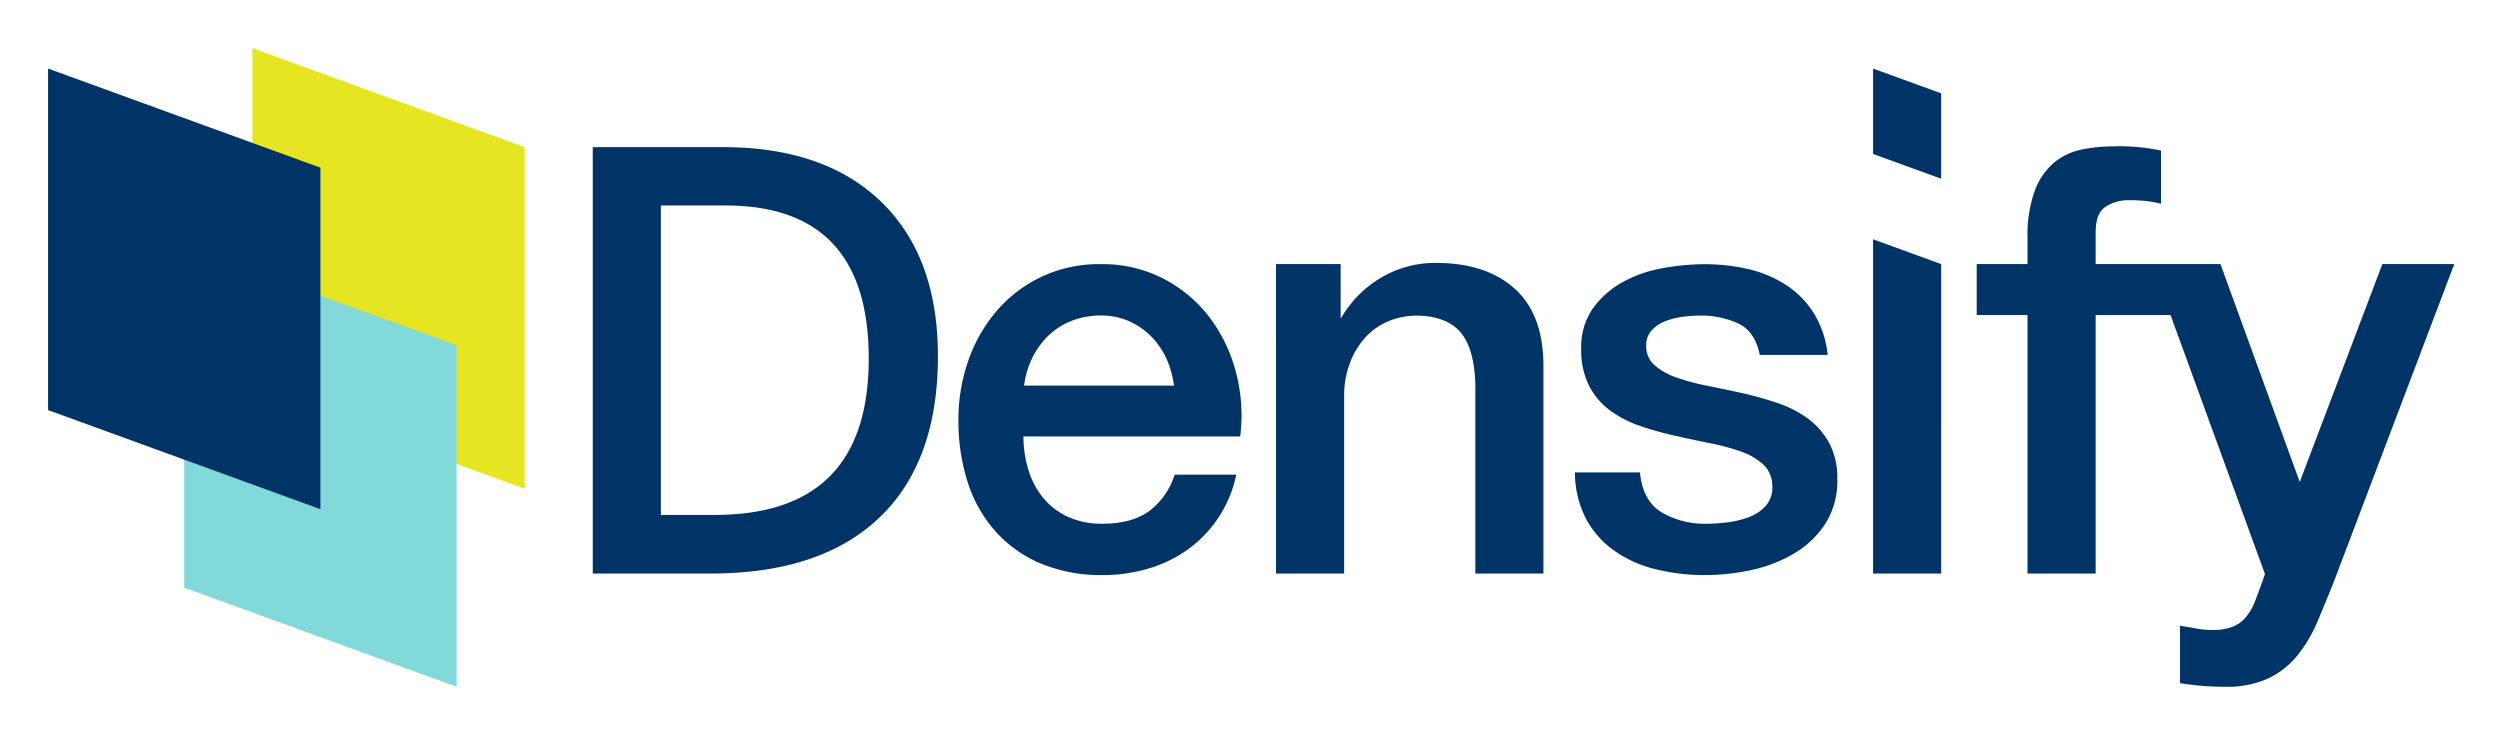
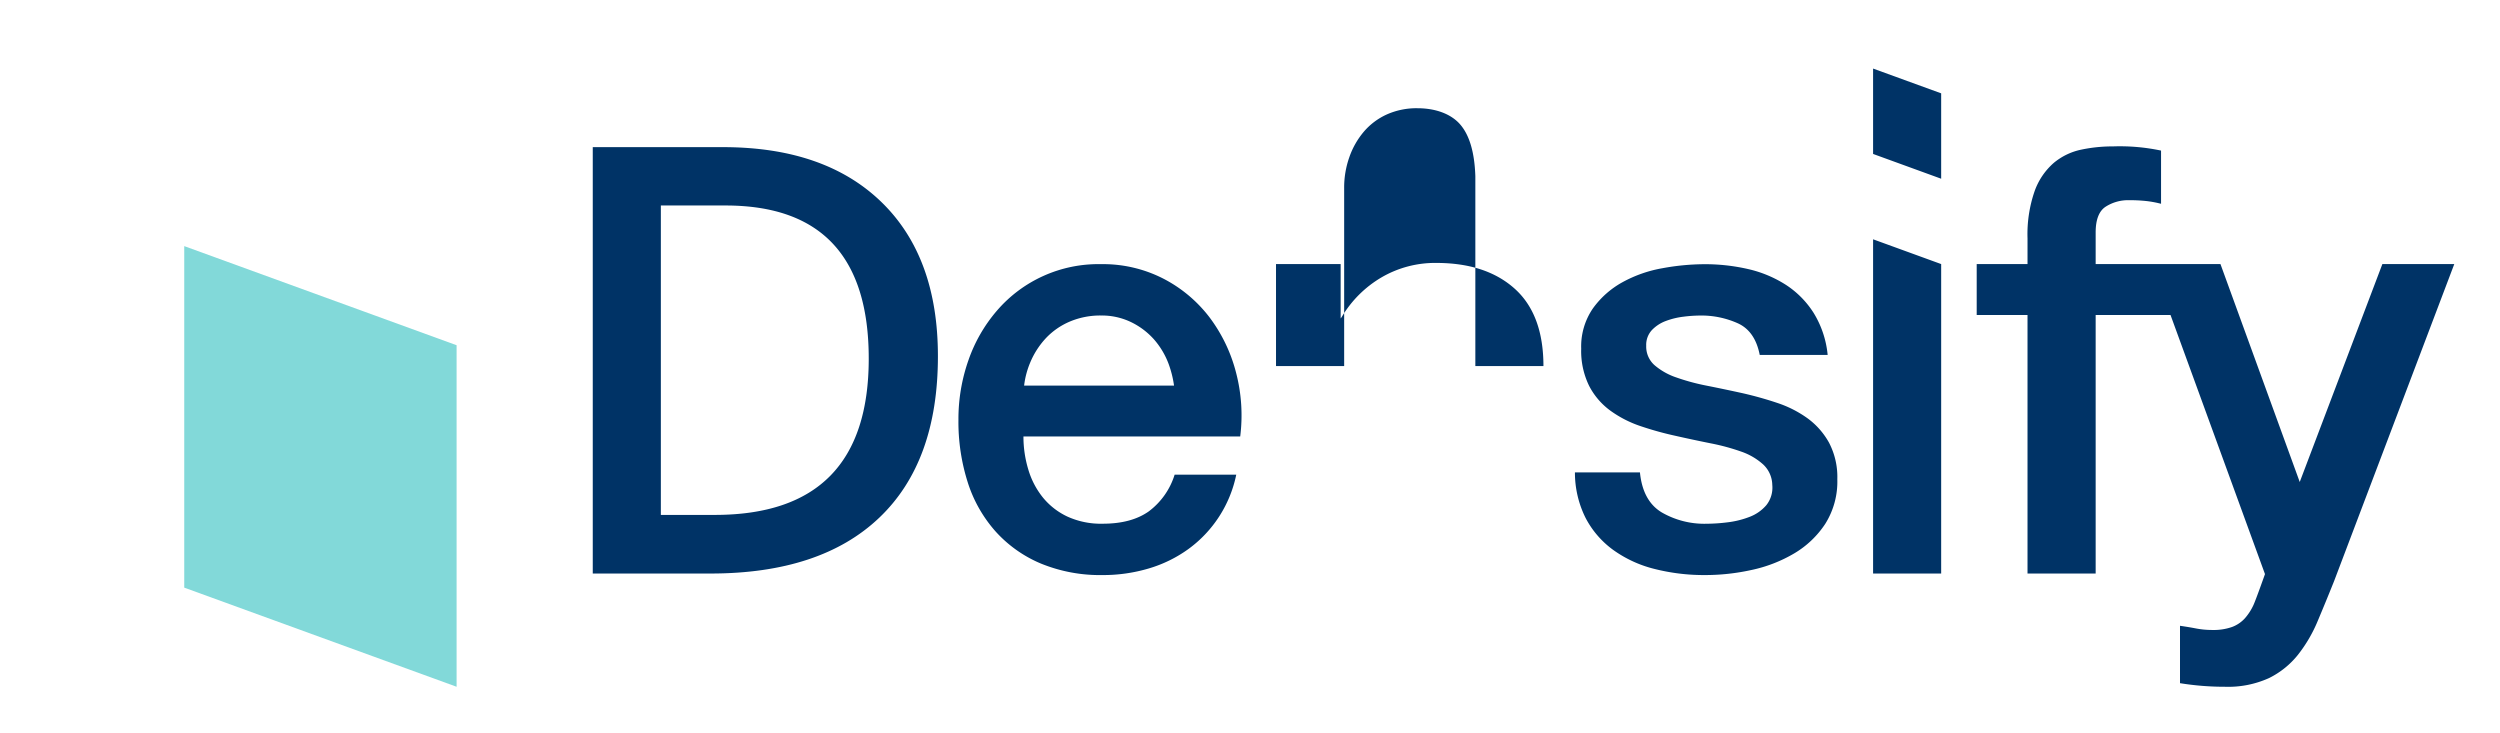
<svg xmlns="http://www.w3.org/2000/svg" role="img" viewBox="-10.23 -10.23 531.96 155.96">
  <title>Densify (FOCP) logo</title>
  <defs>
    <style>.a{fill:#036}</style>
  </defs>
-   <path d="M261.284 45.961h13.755v11.58l.25-.35a23.861 23.861 0 0 1 8.479-8.418 22.611 22.611 0 0 1 11.6-3.056q10.6 0 16.711 5.488t6.111 16.462v44.141H303.7v-40.4q-.251-7.6-3.242-11.036c-2-2.287-5.33-3.431-9.082-3.431a15.454 15.454 0 0 0-6.485 1.31 14.039 14.039 0 0 0-4.864 3.617 17 17 0 0 0-3.118 5.425 19.355 19.355 0 0 0-1.123 6.61v37.905h-14.5zm77.439 44.325q.6 6.07 4.613 8.5a18.128 18.128 0 0 0 9.589 2.428 36.869 36.869 0 0 0 4.429-.3 19.2 19.2 0 0 0 4.674-1.153 8.8 8.8 0 0 0 3.581-2.489 5.994 5.994 0 0 0 1.275-4.309 6.118 6.118 0 0 0-1.943-4.369 13.492 13.492 0 0 0-4.674-2.732 45.575 45.575 0 0 0-6.493-1.759q-3.641-.729-7.4-1.578a68.975 68.975 0 0 1-7.465-2.064 23.937 23.937 0 0 1-6.433-3.278 15.1 15.1 0 0 1-4.551-5.28 16.831 16.831 0 0 1-1.7-7.949 14.266 14.266 0 0 1 2.489-8.558 19.029 19.029 0 0 1 6.312-5.584 27.476 27.476 0 0 1 8.5-2.973 49.949 49.949 0 0 1 8.922-.85 40.934 40.934 0 0 1 9.285 1.032 25.319 25.319 0 0 1 8.011 3.337 19.634 19.634 0 0 1 5.947 6.009 20.828 20.828 0 0 1 2.975 8.922h-14.454q-.971-4.977-4.551-6.677a18.914 18.914 0 0 0-8.194-1.7 29.3 29.3 0 0 0-3.459.243 16.087 16.087 0 0 0-3.762.91A7.884 7.884 0 0 0 341.272 60a4.63 4.63 0 0 0-1.214 3.337 5.279 5.279 0 0 0 1.76 4.128 13.857 13.857 0 0 0 4.612 2.608 45.159 45.159 0 0 0 6.5 1.762q3.64.726 7.525 1.577 3.761.849 7.4 2.063a23.917 23.917 0 0 1 6.494 3.277 15.974 15.974 0 0 1 4.612 5.22 15.765 15.765 0 0 1 1.761 7.768 16.877 16.877 0 0 1-2.55 9.468 20.16 20.16 0 0 1-6.615 6.312 30.078 30.078 0 0 1-9.043 3.521 45.843 45.843 0 0 1-9.831 1.092A42.886 42.886 0 0 1 341.7 110.8a25.584 25.584 0 0 1-8.738-4.067 19.588 19.588 0 0 1-5.826-6.8 21.559 21.559 0 0 1-2.246-9.649zm49.609 21.522h14.488V45.961l-14.488-5.273v71.12zM496.7 45.961l-17.582 46.37-16.87-46.37h-26.555v-6.724q0-4.068 2.1-5.468a8.842 8.842 0 0 1 5.023-1.4 32.084 32.084 0 0 1 3.754.19 22.916 22.916 0 0 1 3.037.572V21.812a42.281 42.281 0 0 0-10.224-.89 32.237 32.237 0 0 0-6.806.7 13.4 13.4 0 0 0-5.787 2.8 14.348 14.348 0 0 0-4.07 5.978 28.039 28.039 0 0 0-1.526 10.114v5.45H410.38v10.828h10.813v55.016h14.5V56.792h15.929l20.1 55.135s-1.926 5.446-2.436 6.55a11.5 11.5 0 0 1-1.843 2.86 6.989 6.989 0 0 1-2.735 1.846 11.824 11.824 0 0 1-4.2.635 18.208 18.208 0 0 1-3.435-.318q-1.656-.319-3.434-.572v12.212a59.318 59.318 0 0 0 9.518.762 21.044 21.044 0 0 0 9.413-1.844 18.178 18.178 0 0 0 6.169-4.96 30.5 30.5 0 0 0 4.2-7.187q1.719-4.074 3.5-8.522L512 45.961zM189.343 65.575q0 22.467-12.473 34.349t-35.931 11.884H115.9V21.08h27.706q21.657 0 33.7 11.667t12.037 32.828zm-14.72.5q0-32.58-30.47-32.58h-13.764v65.839h11.468q32.766 0 32.766-33.263zm78.14 2.908a33.206 33.206 0 0 0-5.645-11.713 29.152 29.152 0 0 0-9.771-8.192 28.12 28.12 0 0 0-13.291-3.1 28.474 28.474 0 0 0-22.151 9.892 32.412 32.412 0 0 0-6.071 10.561 37.774 37.774 0 0 0-2.124 12.684 42.423 42.423 0 0 0 2 13.353 28.824 28.824 0 0 0 5.949 10.438 27.033 27.033 0 0 0 9.649 6.8 33.235 33.235 0 0 0 13.11 2.429 33.989 33.989 0 0 0 9.771-1.4 27.727 27.727 0 0 0 8.435-4.126 26.013 26.013 0 0 0 10.2-15.84h-13.11a15.429 15.429 0 0 1-5.522 7.828q-3.707 2.612-9.771 2.61a17.186 17.186 0 0 1-7.527-1.518 14.883 14.883 0 0 1-5.218-4.066 17.281 17.281 0 0 1-3.1-5.948 24.078 24.078 0 0 1-1.032-7.039h46.125a36.007 36.007 0 0 0-.906-13.653zm-40.42-7.283a15.109 15.109 0 0 1 5.1-3.52 16.631 16.631 0 0 1 6.615-1.275 14.332 14.332 0 0 1 6.372 1.4 15.656 15.656 0 0 1 4.855 3.642 16.848 16.848 0 0 1 3.156 5.28 22.186 22.186 0 0 1 1.145 4.593h-31.9a18 18 0 0 1 1.265-4.836 17.424 17.424 0 0 1 3.392-5.284zM402.82 27.799l-14.488-5.273V4.358l14.488 5.273v18.168z" class="a" />
-   <path fill="#e5e522" d="M101.414 93.764L43.463 72.672V0l57.951 21.092v72.672z" />
+   <path d="M261.284 45.961h13.755v11.58l.25-.35a23.861 23.861 0 0 1 8.479-8.418 22.611 22.611 0 0 1 11.6-3.056q10.6 0 16.711 5.488t6.111 16.462H303.7v-40.4q-.251-7.6-3.242-11.036c-2-2.287-5.33-3.431-9.082-3.431a15.454 15.454 0 0 0-6.485 1.31 14.039 14.039 0 0 0-4.864 3.617 17 17 0 0 0-3.118 5.425 19.355 19.355 0 0 0-1.123 6.61v37.905h-14.5zm77.439 44.325q.6 6.07 4.613 8.5a18.128 18.128 0 0 0 9.589 2.428 36.869 36.869 0 0 0 4.429-.3 19.2 19.2 0 0 0 4.674-1.153 8.8 8.8 0 0 0 3.581-2.489 5.994 5.994 0 0 0 1.275-4.309 6.118 6.118 0 0 0-1.943-4.369 13.492 13.492 0 0 0-4.674-2.732 45.575 45.575 0 0 0-6.493-1.759q-3.641-.729-7.4-1.578a68.975 68.975 0 0 1-7.465-2.064 23.937 23.937 0 0 1-6.433-3.278 15.1 15.1 0 0 1-4.551-5.28 16.831 16.831 0 0 1-1.7-7.949 14.266 14.266 0 0 1 2.489-8.558 19.029 19.029 0 0 1 6.312-5.584 27.476 27.476 0 0 1 8.5-2.973 49.949 49.949 0 0 1 8.922-.85 40.934 40.934 0 0 1 9.285 1.032 25.319 25.319 0 0 1 8.011 3.337 19.634 19.634 0 0 1 5.947 6.009 20.828 20.828 0 0 1 2.975 8.922h-14.454q-.971-4.977-4.551-6.677a18.914 18.914 0 0 0-8.194-1.7 29.3 29.3 0 0 0-3.459.243 16.087 16.087 0 0 0-3.762.91A7.884 7.884 0 0 0 341.272 60a4.63 4.63 0 0 0-1.214 3.337 5.279 5.279 0 0 0 1.76 4.128 13.857 13.857 0 0 0 4.612 2.608 45.159 45.159 0 0 0 6.5 1.762q3.64.726 7.525 1.577 3.761.849 7.4 2.063a23.917 23.917 0 0 1 6.494 3.277 15.974 15.974 0 0 1 4.612 5.22 15.765 15.765 0 0 1 1.761 7.768 16.877 16.877 0 0 1-2.55 9.468 20.16 20.16 0 0 1-6.615 6.312 30.078 30.078 0 0 1-9.043 3.521 45.843 45.843 0 0 1-9.831 1.092A42.886 42.886 0 0 1 341.7 110.8a25.584 25.584 0 0 1-8.738-4.067 19.588 19.588 0 0 1-5.826-6.8 21.559 21.559 0 0 1-2.246-9.649zm49.609 21.522h14.488V45.961l-14.488-5.273v71.12zM496.7 45.961l-17.582 46.37-16.87-46.37h-26.555v-6.724q0-4.068 2.1-5.468a8.842 8.842 0 0 1 5.023-1.4 32.084 32.084 0 0 1 3.754.19 22.916 22.916 0 0 1 3.037.572V21.812a42.281 42.281 0 0 0-10.224-.89 32.237 32.237 0 0 0-6.806.7 13.4 13.4 0 0 0-5.787 2.8 14.348 14.348 0 0 0-4.07 5.978 28.039 28.039 0 0 0-1.526 10.114v5.45H410.38v10.828h10.813v55.016h14.5V56.792h15.929l20.1 55.135s-1.926 5.446-2.436 6.55a11.5 11.5 0 0 1-1.843 2.86 6.989 6.989 0 0 1-2.735 1.846 11.824 11.824 0 0 1-4.2.635 18.208 18.208 0 0 1-3.435-.318q-1.656-.319-3.434-.572v12.212a59.318 59.318 0 0 0 9.518.762 21.044 21.044 0 0 0 9.413-1.844 18.178 18.178 0 0 0 6.169-4.96 30.5 30.5 0 0 0 4.2-7.187q1.719-4.074 3.5-8.522L512 45.961zM189.343 65.575q0 22.467-12.473 34.349t-35.931 11.884H115.9V21.08h27.706q21.657 0 33.7 11.667t12.037 32.828zm-14.72.5q0-32.58-30.47-32.58h-13.764v65.839h11.468q32.766 0 32.766-33.263zm78.14 2.908a33.206 33.206 0 0 0-5.645-11.713 29.152 29.152 0 0 0-9.771-8.192 28.12 28.12 0 0 0-13.291-3.1 28.474 28.474 0 0 0-22.151 9.892 32.412 32.412 0 0 0-6.071 10.561 37.774 37.774 0 0 0-2.124 12.684 42.423 42.423 0 0 0 2 13.353 28.824 28.824 0 0 0 5.949 10.438 27.033 27.033 0 0 0 9.649 6.8 33.235 33.235 0 0 0 13.11 2.429 33.989 33.989 0 0 0 9.771-1.4 27.727 27.727 0 0 0 8.435-4.126 26.013 26.013 0 0 0 10.2-15.84h-13.11a15.429 15.429 0 0 1-5.522 7.828q-3.707 2.612-9.771 2.61a17.186 17.186 0 0 1-7.527-1.518 14.883 14.883 0 0 1-5.218-4.066 17.281 17.281 0 0 1-3.1-5.948 24.078 24.078 0 0 1-1.032-7.039h46.125a36.007 36.007 0 0 0-.906-13.653zm-40.42-7.283a15.109 15.109 0 0 1 5.1-3.52 16.631 16.631 0 0 1 6.615-1.275 14.332 14.332 0 0 1 6.372 1.4 15.656 15.656 0 0 1 4.855 3.642 16.848 16.848 0 0 1 3.156 5.28 22.186 22.186 0 0 1 1.145 4.593h-31.9a18 18 0 0 1 1.265-4.836 17.424 17.424 0 0 1 3.392-5.284zM402.82 27.799l-14.488-5.273V4.358l14.488 5.273v18.168z" class="a" />
  <path fill="#82d9d9" d="M86.926 135.902L28.975 114.81V42.138L86.926 63.23v72.672z" />
-   <path d="M57.951 98.122L0 77.03V4.358L57.951 25.45v72.672z" class="a" />
</svg>